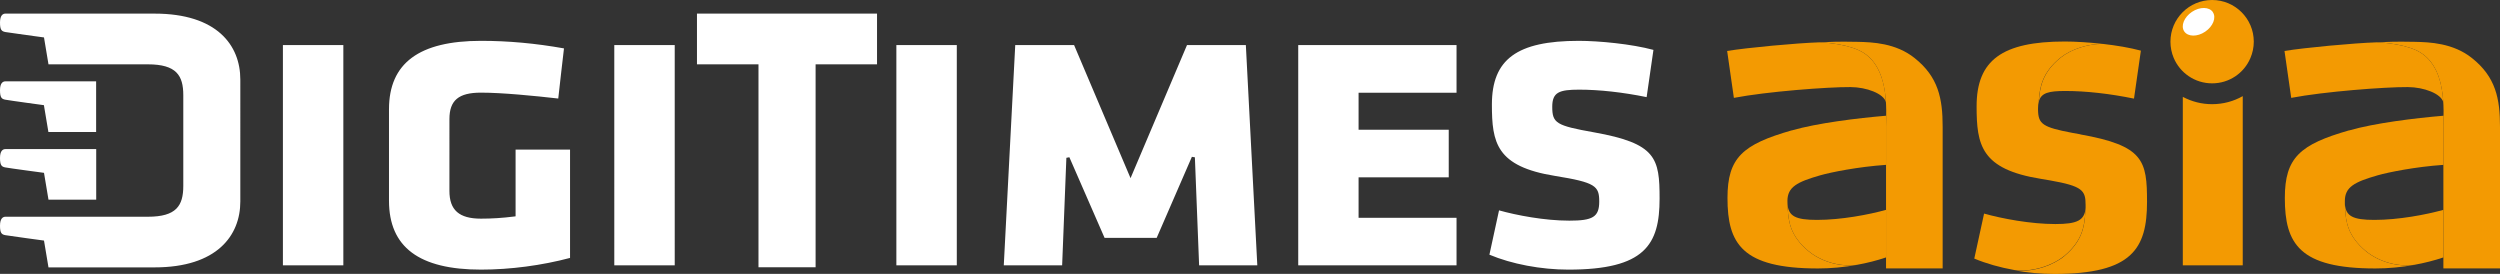
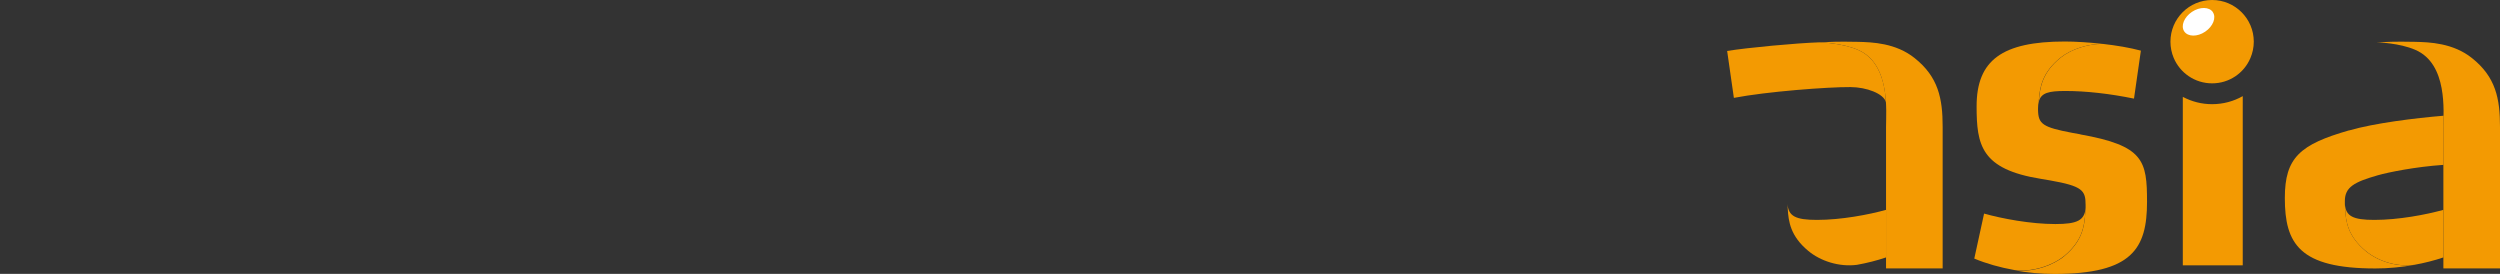
<svg xmlns="http://www.w3.org/2000/svg" viewBox="0 0 301.16 32.99">
  <rect x="0" y="0" width="301.16" height="32.99" fill="#333333" stroke="none" />
  <defs>
    <style>.h{fill:none;}.i{fill:#fff;}.j{fill:#f39a02;}.k{clip-path:url(#f);}.l{clip-path:url(#g);}</style>
    <clipPath id="f">
      <rect class="h" y="0" width="301.16" height="32.99" />
    </clipPath>
    <clipPath id="g">
      <rect class="h" y="0" width="301.16" height="32.99" />
    </clipPath>
  </defs>
  <g id="a" />
  <g id="b" />
  <g id="c" />
  <g id="d">
    <g id="e">
      <g class="k">
        <g class="l">
-           <path class="i" d="M189.03,26.58c-2.97,0-6.35-.65-8.45-1.24-.07,.35-1.1,5.06-1.16,5.34,2.68,1.13,6.22,1.8,9.51,1.8,9.23,0,10.99-3.01,10.99-8.55,0-4.89-.39-6.65-7.91-7.99-4.55-.81-5.02-1.1-5.02-3.08,0-1.75,.84-2.06,3.24-2.06s5.24,.31,8.13,.9c.05-.35,.78-5.39,.82-5.69-2.63-.71-6.56-1.09-9-1.09-7.44,0-10.46,2.22-10.46,7.67,0,4.59,.51,7.46,7.6,8.6,4.9,.79,5.33,1.22,5.33,3.09s-.8,2.3-3.6,2.3M115.26,5.43h-7.28V31.96h7.28V5.43Zm-57.32,27.05c3.55,0,7.35-.51,10.73-1.41v-13.05h-6.56v8.04l-.16,.02c-1.42,.18-2.7,.26-4.01,.26-2.63,0-3.8-1.03-3.8-3.34V14.35c0-2.26,1.1-3.19,3.8-3.19,2.54,0,6.42,.38,9.31,.71,.04-.35,.64-5.73,.69-6.04-3.43-.61-6.7-.91-9.99-.91-7.46,0-11.09,2.69-11.09,8.24v11.02c0,5.59,3.63,8.3,11.09,8.3M41.36,5.43h-7.28V31.96h7.28V5.43Zm50.01,26.77h6.88V7.75h7.4V1.64h-21.69V7.75h7.41v24.46ZM.65,20.17c.44,.09,4.65,.65,4.65,.65l.54,3.23h5.75v-6.09H.65c-.3,0-.65,.2-.65,1.07s.19,1.06,.65,1.14m5.18,12.04h12.79c7.53,0,10.33-3.85,10.33-7.93V9.58c0-4.12-2.8-7.94-10.33-7.94H.65c-.3,0-.65,.2-.65,1.08s.19,1.05,.65,1.14c.44,.08,4.65,.65,4.65,.65l.54,3.24h11.97c3.44,0,4.27,1.34,4.27,3.72v10.92c0,2.39-.83,3.72-4.27,3.72H.65c-.3,0-.65,.21-.65,1.08s.19,1.06,.65,1.14c.44,.08,4.65,.65,4.65,.65l.54,3.23Zm-.54-19.54l.54,3.23h5.75v-6.1H.65c-.3,0-.65,.2-.65,1.07s.19,1.06,.65,1.14c.44,.09,4.65,.66,4.65,.66m138.64,6.28s.49,12.67,.51,13.01h7.01c-.02-.38-1.35-26.17-1.38-26.53h-7.09c-.1,.23-6.8,16.03-6.8,16.03,0,0-6.7-15.8-6.8-16.03h-7.09c-.02,.35-1.36,26.15-1.38,26.53h7.03c.02-.34,.51-12.95,.51-12.95l.36-.07s4.14,9.5,4.24,9.71h6.28c.09-.21,4.24-9.76,4.24-9.76l.36,.06Zm31.52,7.29h-11.8v-4.88h10.86v-5.73h-10.86v-4.46h11.8V5.43h-19.07V31.96h19.07v-5.73ZM81.28,5.43h-7.28V31.96h7.28V5.43Z" />
          <path class="j" d="M245.61,12.1s0,.07,0,.12c.28-1.05,1.21-1.26,3.2-1.26,2.46,0,5.33,.32,8.26,.92,.05-.36,.79-5.47,.83-5.78-1.31-.35-2.95-.63-4.57-.81-1.71-.03-3.79,.61-5.09,1.65-2.23,1.79-2.5,3.6-2.62,5.17" />
-           <path class="j" d="M290.97,6.01c-1.91-.83-4.54-.91-4.68-.91-2.74,.09-8.67,.64-11.09,1.04,.04,.3,.77,5.3,.81,5.65,3.95-.76,11.3-1.32,14.05-1.3,1.94,.01,4,.79,4.27,1.82-.14-2.35-.8-5.18-3.36-6.3" />
          <path class="j" d="M282.99,15.7c-5.93,1.7-7.75,3.29-7.75,8.15,0,5.5,1.74,8.49,10.9,8.49,1.55,0,3.16-.15,4.71-.43-2.21,.29-4.44-.48-5.87-1.67-2.15-1.79-2.39-3.53-2.48-5.06,0-.1-.01-.33-.03-.6,0-.03,0-.06,0-.08,0-.09,0-.18,0-.28,0-1.7,1.17-2.3,3.95-3.1,1.29-.37,4.56-1.03,7.93-1.26v-4.56c0-.34,.02-.81,.02-1.36-3.48,.29-8.32,.89-11.37,1.77" />
          <path class="j" d="M294.34,15.29c0-1.85,.54-7.58-3.37-9.28-1.92-.84-4.58-.91-4.69-.91,1.52-.06,2.1-.11,4.63-.06,1.79,.04,4.6,.14,6.88,1.96,2.86,2.28,3.37,4.88,3.37,8.28v17.05h-6.82V15.29Z" />
          <path class="j" d="M294.34,25.28c-2.09,.58-5.4,1.21-8.31,1.21-2.58,0-3.45-.44-3.56-1.92,.02,.27,.02,.51,.03,.6,.09,1.53,.33,3.28,2.48,5.06,1.43,1.19,3.66,1.96,5.87,1.67,1.22-.22,2.4-.52,3.49-.89v-5.74Z" />
          <path class="j" d="M223.83,6.01c-1.91-.83-4.54-.91-4.68-.91-2.74,.09-8.67,.64-11.09,1.04,.04,.3,.77,5.3,.81,5.65,3.95-.76,11.3-1.32,14.05-1.3,1.94,.01,4,.79,4.27,1.82-.14-2.35-.8-5.18-3.36-6.3" />
-           <path class="j" d="M215.85,15.7c-5.93,1.7-7.75,3.29-7.75,8.15,0,5.5,1.74,8.49,10.9,8.49,1.55,0,3.16-.15,4.71-.43-2.21,.29-4.44-.48-5.87-1.67-2.15-1.79-2.39-3.53-2.48-5.06,0-.1-.01-.33-.03-.6v-.08c-.01-.09-.01-.18-.01-.28,0-1.7,1.17-2.3,3.95-3.1,1.29-.37,4.56-1.03,7.93-1.26v-4.56c0-.34,.02-.81,.02-1.36-3.48,.29-8.32,.89-11.37,1.77" />
          <path class="j" d="M227.2,15.29c0-1.85,.54-7.58-3.37-9.28-1.92-.84-4.58-.91-4.69-.91,1.52-.06,2.1-.11,4.63-.06,1.79,.04,4.61,.14,6.88,1.96,2.86,2.28,3.37,4.88,3.37,8.28v17.05h-6.82V15.29Z" />
          <path class="j" d="M227.2,25.28c-2.09,.58-5.4,1.21-8.31,1.21-2.58,0-3.45-.44-3.56-1.92,.02,.27,.02,.51,.03,.6,.09,1.53,.33,3.28,2.48,5.06,1.43,1.19,3.67,1.96,5.87,1.67,1.22-.22,2.4-.52,3.49-.89v-5.74Z" />
          <path class="j" d="M250.61,16.18c-.34-.06-.65-.12-.95-.17-3.6-.68-4.12-1.07-4.15-2.76,0-.06,0-.13,0-.19,0-.32,.03-.6,.09-.83,0-.05,0-.09,0-.12,.12-1.57,.39-3.38,2.62-5.17,1.3-1.04,3.38-1.68,5.09-1.65-1.67-.19-3.31-.29-4.57-.29-7.56,0-10.63,2.26-10.63,7.8,0,4.66,.52,7.58,7.72,8.74,.4,.06,.78,.13,1.12,.19,3.92,.69,4.29,1.21,4.29,2.95,0,.1,0,.19,0,.29,0,.03,0,.06,0,.09-.02,.28-.03,.49-.04,.58-.09,1.57-.33,3.39-2.53,5.22-.18,.15-.38,.3-.6,.43-1.49,.96-3.63,1.52-5.42,1.27h0c1.59,.29,3.23,.44,4.83,.44,9.38,0,11.16-3.06,11.16-8.69,0-4.97-.39-6.76-8.04-8.12" />
          <path class="j" d="M248.67,30.83c2.2-1.83,2.43-3.65,2.53-5.22,0-.1,.02-.31,.04-.58-.11,1.52-1.01,1.96-3.64,1.96-3.01,0-6.45-.66-8.59-1.26-.08,.35-1.12,5.14-1.18,5.42,1.43,.6,3.09,1.07,4.83,1.38,2.04,.28,4.54-.49,6.01-1.71" />
          <path class="j" d="M266.48,12.55c-1.28,0-2.47-.32-3.53-.88V31.96h7.22V11.58c-1.09,.62-2.35,.97-3.7,.97" />
          <path class="j" d="M261.46,5.02c0,.69,.14,1.35,.39,1.95,.76,1.81,2.55,3.07,4.63,3.07s3.85-1.25,4.61-3.04c.26-.61,.41-1.28,.41-1.98,0-2.77-2.25-5.02-5.02-5.02s-5.02,2.25-5.02,5.02" />
          <path class="i" d="M266.58,1.47c-.44-.66-1.57-.68-2.53-.04-.95,.64-1.37,1.69-.93,2.35,.44,.66,1.57,.68,2.52,.04,.95-.64,1.37-1.69,.93-2.35" />
        </g>
      </g>
    </g>
  </g>
</svg>